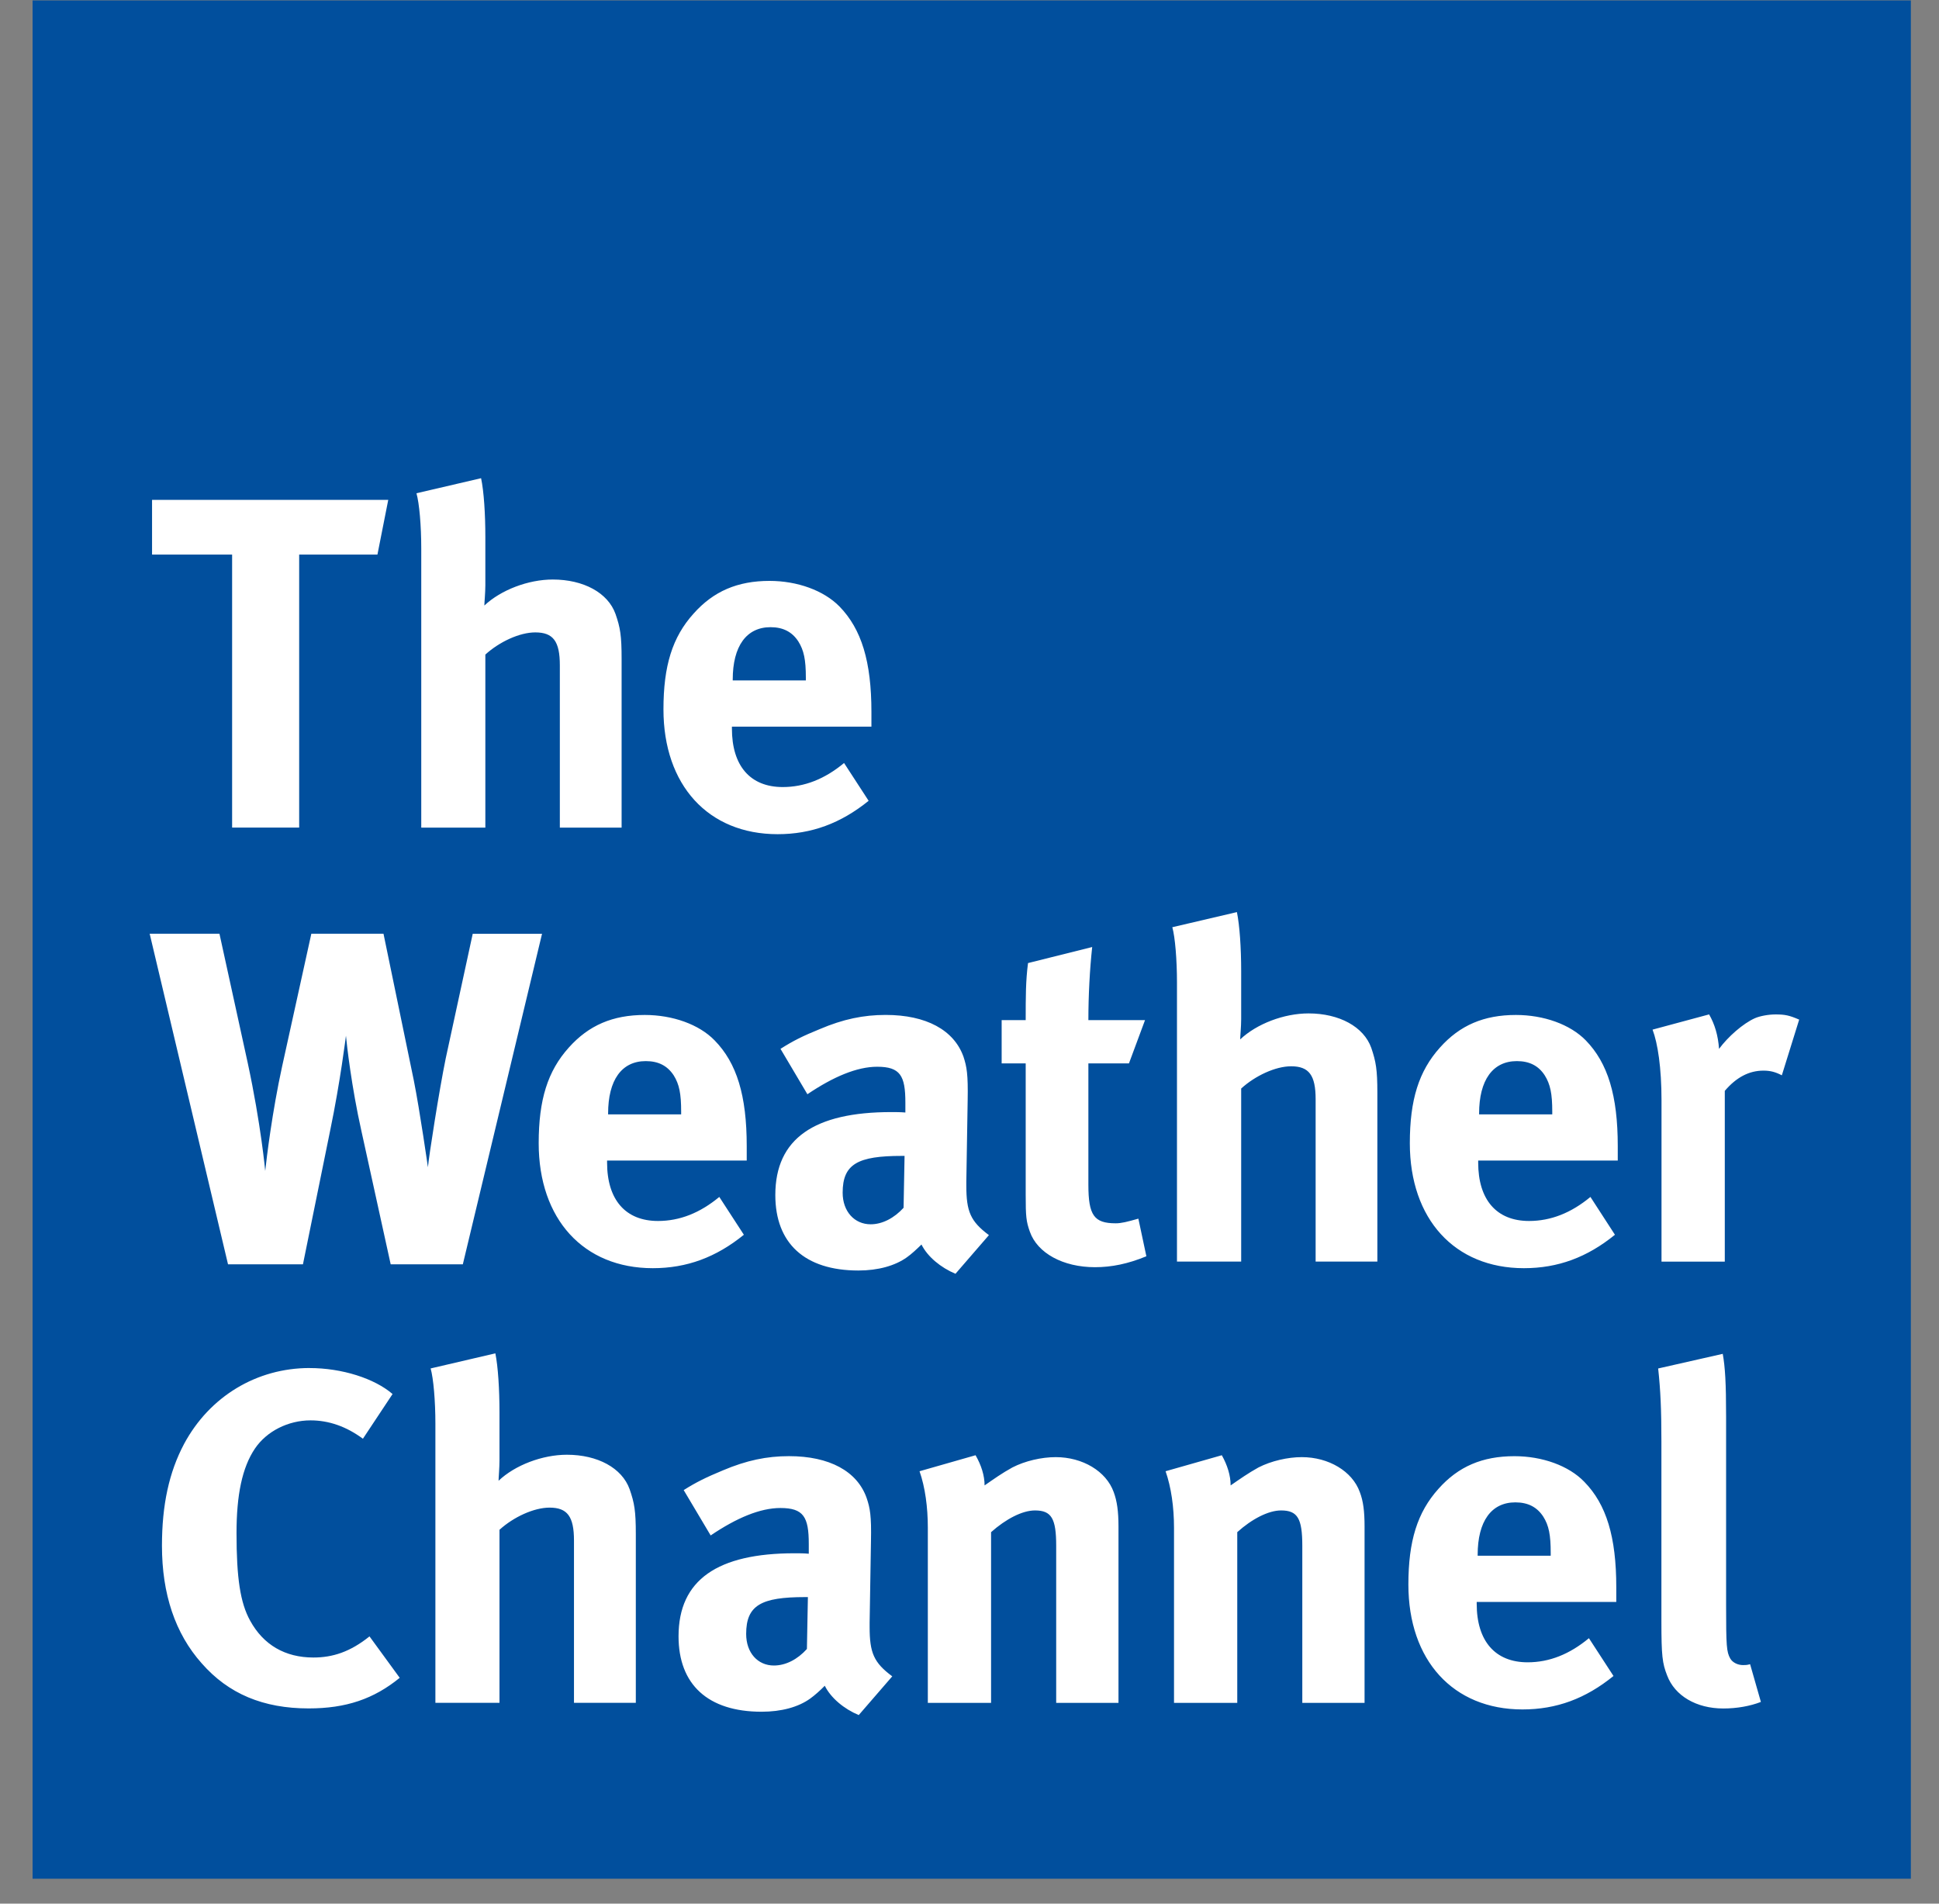
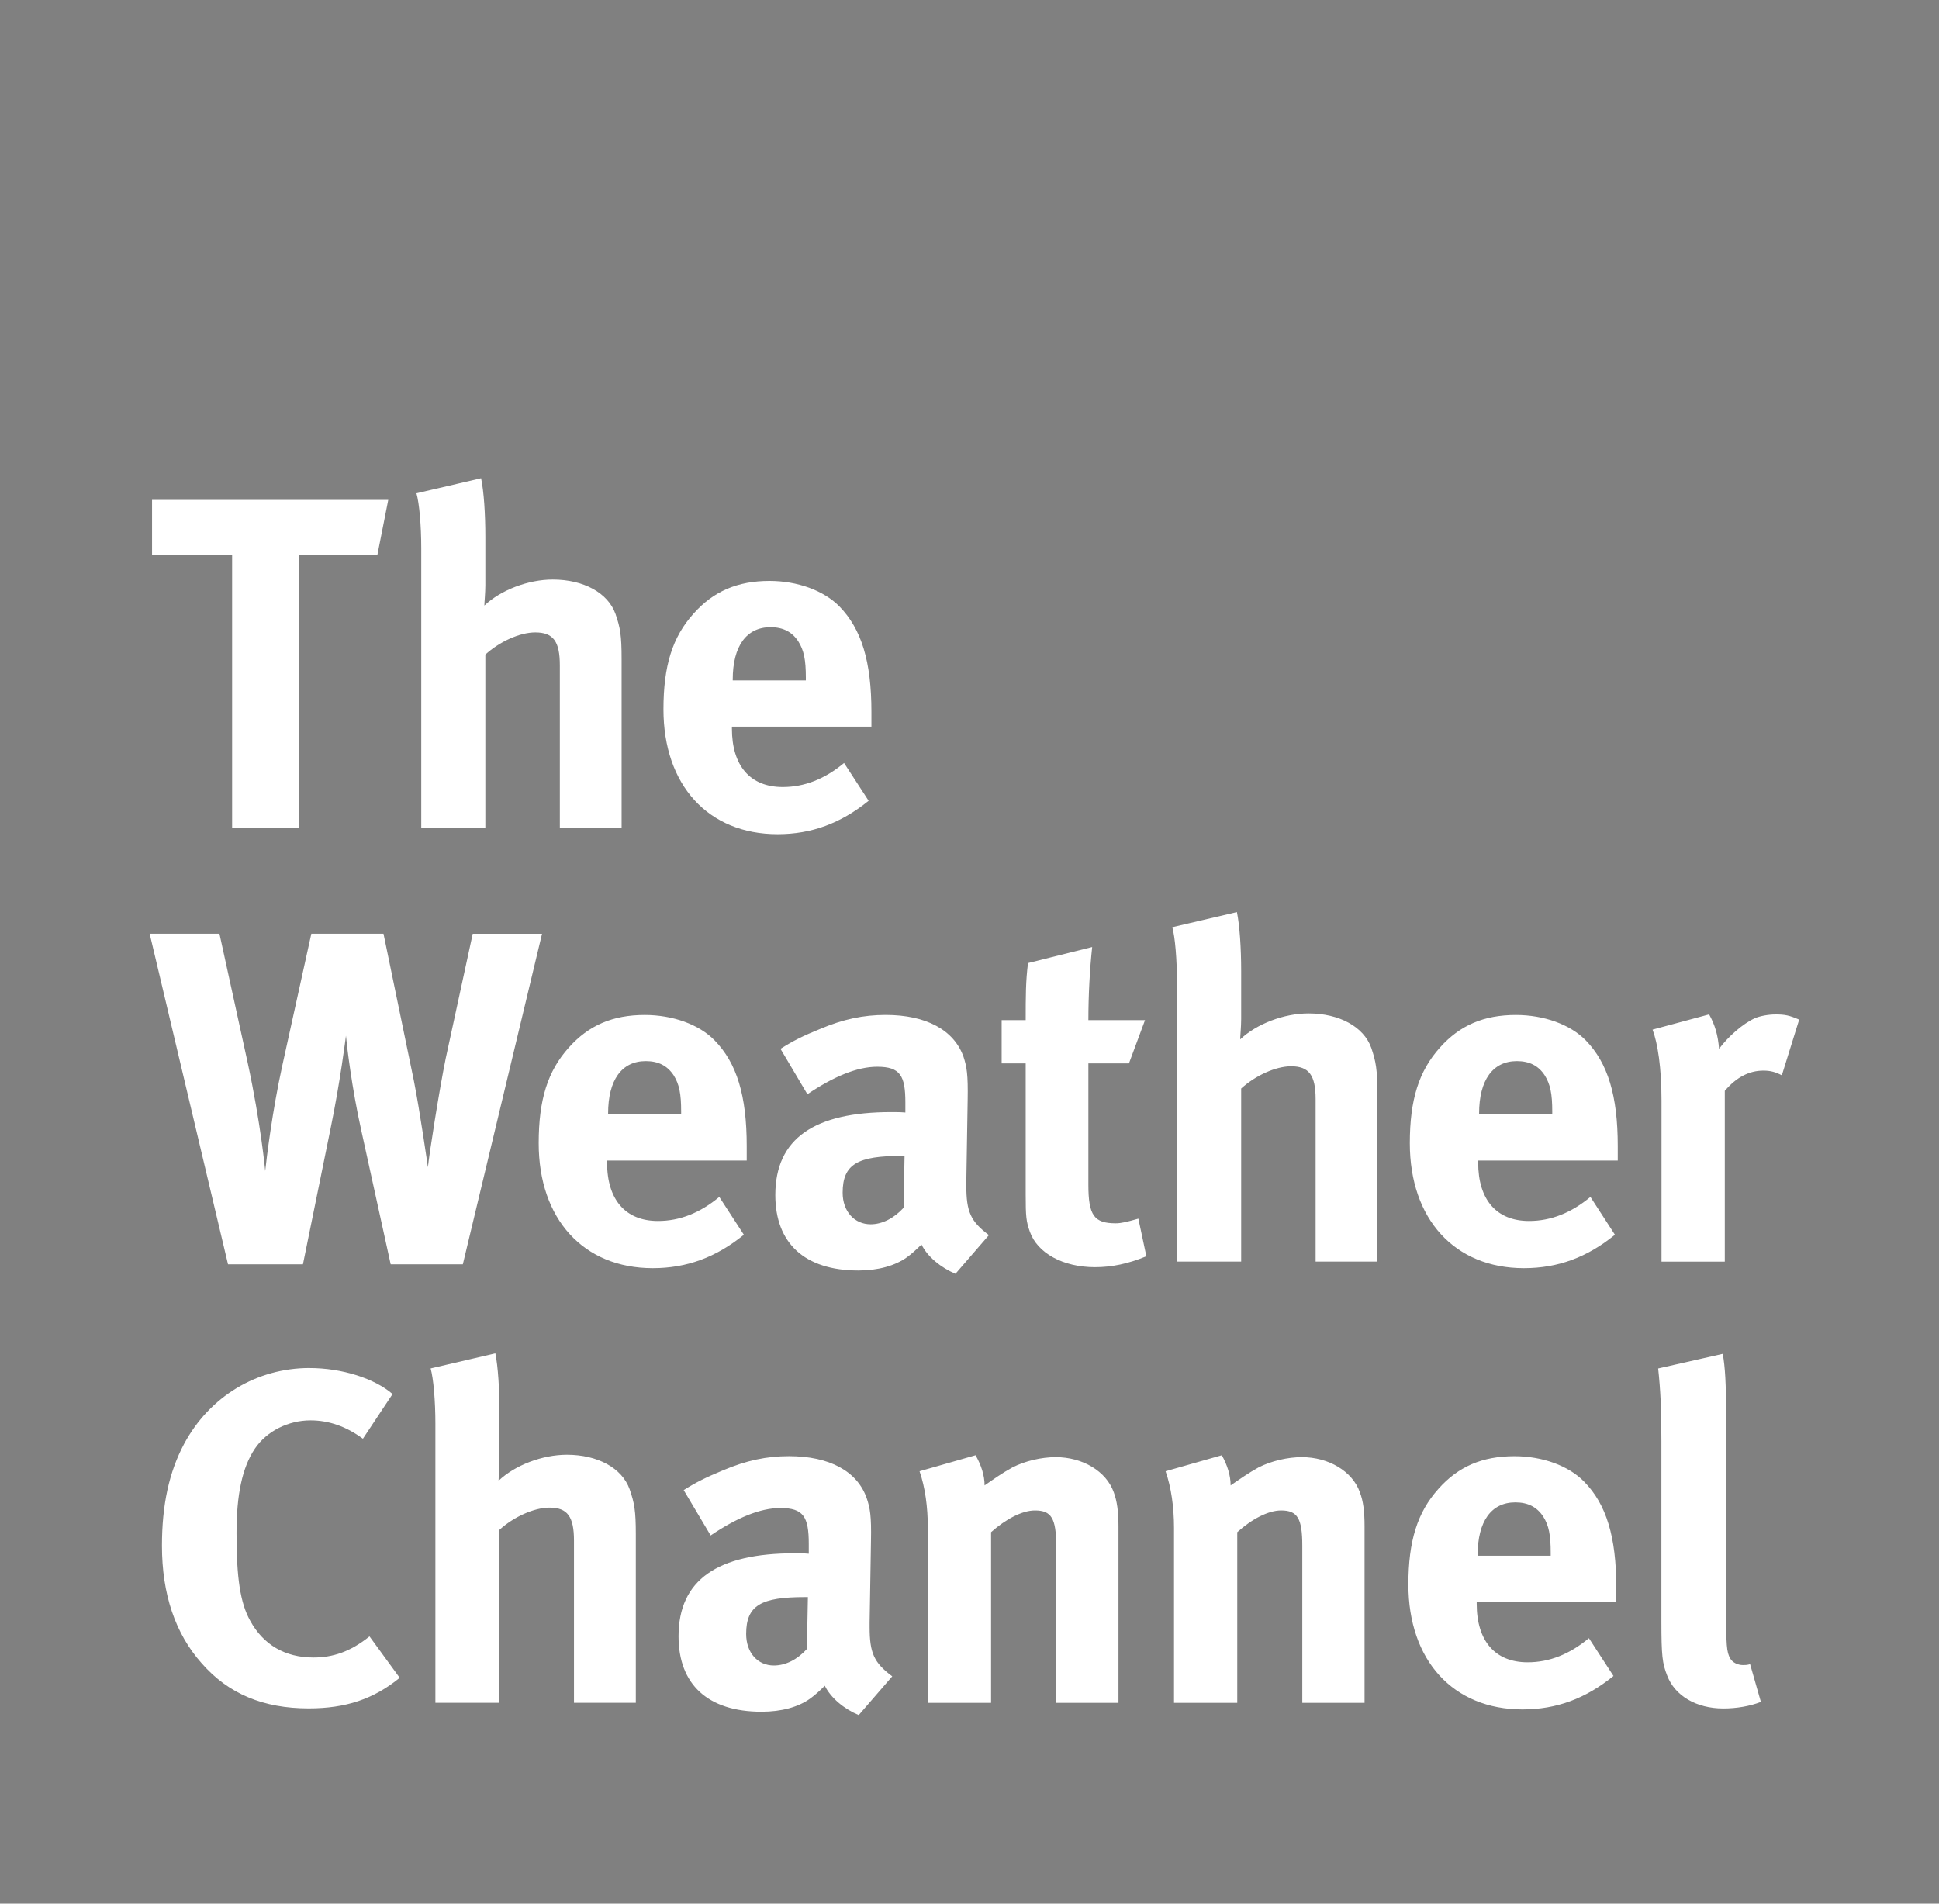
<svg xmlns="http://www.w3.org/2000/svg" width="55" height="54" viewBox="0 0 55 54" fill="none">
  <rect x="0" y="0" width="55" height="54" fill="#808080" stroke="none" />
-   <path d="M0.924 0.012H54.202V53.293H0.924V0.012Z" fill="#014F9D" />
  <path fill-rule="evenodd" clip-rule="evenodd" d="M13.646 13.565L11.813 13.992C11.894 14.276 11.949 14.913 11.949 15.557V23.477H13.767V18.568C14.167 18.204 14.74 17.939 15.183 17.939C15.694 17.939 15.88 18.193 15.88 18.875V23.477H17.632V18.689C17.632 18.03 17.594 17.802 17.459 17.416C17.244 16.813 16.549 16.439 15.679 16.439C14.982 16.439 14.207 16.736 13.739 17.177C13.739 17.096 13.767 16.813 13.767 16.601V15.235C13.767 14.58 13.726 13.94 13.646 13.565ZM4.313 14.179V15.732H6.584V23.476H8.486V15.732H10.706L11.013 14.179H4.313ZM21.829 16.478C20.918 16.478 20.236 16.774 19.675 17.404C19.071 18.073 18.819 18.887 18.819 20.122C18.819 22.271 20.088 23.663 22.057 23.663C23.017 23.663 23.847 23.356 24.639 22.716L23.942 21.644C23.393 22.1 22.817 22.326 22.203 22.326C21.28 22.326 20.761 21.725 20.761 20.668V20.613H24.718V20.198C24.718 18.766 24.438 17.846 23.811 17.203C23.366 16.749 22.616 16.478 21.829 16.478ZM21.856 17.791C22.216 17.791 22.47 17.927 22.644 18.194C22.803 18.446 22.858 18.715 22.858 19.223V19.302H20.784V19.277C20.784 18.328 21.174 17.791 21.856 17.791ZM35.085 25.873L33.253 26.302C33.332 26.585 33.385 27.224 33.385 27.868V35.786H35.206V30.878C35.604 30.515 36.18 30.247 36.623 30.247C37.132 30.247 37.318 30.503 37.318 31.182V35.786H39.069V30.996C39.069 30.34 39.029 30.114 38.896 29.723C38.682 29.124 37.987 28.747 37.117 28.747C36.42 28.747 35.647 29.042 35.178 29.484C35.178 29.406 35.206 29.124 35.206 28.908V27.544C35.206 26.889 35.163 26.25 35.085 25.873ZM4.246 26.488L6.468 35.865H8.593L9.368 32.055C9.652 30.69 9.813 29.38 9.813 29.38C9.836 29.633 9.972 30.835 10.251 32.08L11.082 35.865H13.128L15.375 26.488H13.409L12.644 30.018C12.457 30.929 12.163 32.816 12.138 33.111C12.138 33.111 11.911 31.518 11.738 30.649L10.878 26.487H8.831L8.003 30.247C7.722 31.53 7.561 32.856 7.523 33.216C7.523 33.216 7.402 31.893 7.027 30.152L6.225 26.487H4.244L4.246 26.488ZM30.98 26.864L29.16 27.319C29.094 27.825 29.094 28.27 29.094 28.937H28.412V30.165H29.094V33.885C29.094 34.511 29.107 34.645 29.213 34.942C29.427 35.546 30.151 35.946 31.06 35.946C31.528 35.946 31.994 35.852 32.517 35.636L32.29 34.569C31.97 34.66 31.808 34.701 31.647 34.701C31.032 34.701 30.872 34.474 30.872 33.605V30.165H32.023L32.479 28.937H30.872C30.872 28.24 30.912 27.49 30.98 26.864ZM48.479 28.775L46.875 29.207C47.022 29.593 47.129 30.29 47.129 31.211V35.788H48.924V30.944C49.254 30.556 49.617 30.37 50.02 30.37C50.22 30.37 50.364 30.41 50.542 30.503L51.034 28.923C50.754 28.802 50.633 28.776 50.364 28.776C50.165 28.776 49.926 28.819 49.778 28.883C49.442 29.033 49.017 29.406 48.761 29.753C48.733 29.368 48.64 29.057 48.479 28.775ZM25.122 28.79C24.493 28.79 23.918 28.909 23.251 29.193C22.766 29.39 22.502 29.523 22.139 29.752L22.902 31.04C23.637 30.544 24.307 30.26 24.881 30.26C25.537 30.26 25.681 30.515 25.681 31.276V31.558C25.537 31.546 25.416 31.546 25.281 31.546C23.103 31.546 21.992 32.293 21.992 33.899C21.992 35.263 22.821 36.04 24.349 36.04C24.908 36.04 25.389 35.905 25.723 35.666C25.857 35.572 26.003 35.434 26.138 35.303C26.312 35.653 26.687 35.958 27.102 36.133L28.051 35.036C27.528 34.646 27.41 34.367 27.41 33.633V33.514L27.448 31.211C27.462 30.472 27.422 30.26 27.331 29.98C27.062 29.218 26.27 28.79 25.122 28.79L25.122 28.79ZM18.289 28.791C17.38 28.791 16.699 29.084 16.135 29.715C15.534 30.383 15.28 31.197 15.28 32.429C15.28 34.582 16.551 35.974 18.516 35.974C19.48 35.974 20.31 35.667 21.1 35.026L20.403 33.953C19.854 34.408 19.281 34.635 18.664 34.635C17.743 34.635 17.22 34.034 17.22 32.979V32.921H21.181V32.509C21.181 31.081 20.901 30.155 20.269 29.511C19.829 29.058 19.079 28.791 18.289 28.791L18.289 28.791ZM42.999 28.791C42.09 28.791 41.408 29.084 40.845 29.715C40.245 30.383 39.99 31.197 39.99 32.429C39.99 34.582 41.262 35.974 43.226 35.974C44.191 35.974 45.02 35.667 45.808 35.026L45.113 33.953C44.564 34.408 43.988 34.635 43.372 34.635C42.45 34.635 41.929 34.034 41.929 32.979V32.921H45.888V32.509C45.888 31.081 45.608 30.155 44.98 29.511C44.537 29.058 43.789 28.791 42.999 28.791ZM18.317 30.1C18.679 30.1 18.931 30.234 19.109 30.503C19.268 30.757 19.321 31.024 19.321 31.532V31.611H17.249V31.587C17.249 30.637 17.634 30.1 18.317 30.1ZM43.026 30.1C43.386 30.1 43.641 30.234 43.816 30.503C43.975 30.757 44.03 31.024 44.03 31.532V31.611H41.955V31.587C41.955 30.637 42.344 30.1 43.026 30.1ZM25.578 32.789H25.658L25.63 34.261C25.363 34.553 25.029 34.729 24.696 34.729C24.239 34.729 23.902 34.367 23.902 33.833C23.902 33.018 24.332 32.789 25.578 32.789ZM14.051 38.39L12.215 38.818C12.295 39.1 12.35 39.741 12.35 40.385V48.303H14.168V43.395C14.568 43.031 15.146 42.766 15.588 42.766C16.095 42.766 16.281 43.02 16.281 43.7V48.303H18.035V43.516C18.035 42.857 17.995 42.633 17.859 42.243C17.643 41.641 16.951 41.266 16.08 41.266C15.385 41.266 14.608 41.561 14.142 42.004C14.142 41.923 14.168 41.641 14.168 41.427V40.066C14.168 39.407 14.127 38.767 14.051 38.39ZM48.866 38.404L47.034 38.819C47.101 39.437 47.126 39.986 47.126 40.88V45.991C47.126 46.967 47.152 47.181 47.288 47.526C47.504 48.103 48.116 48.464 48.881 48.464C49.268 48.464 49.641 48.397 49.948 48.278L49.642 47.208C49.548 47.233 49.51 47.233 49.442 47.233C49.296 47.233 49.147 47.164 49.079 47.047C48.974 46.859 48.961 46.698 48.961 45.522V40.183C48.961 39.224 48.933 38.779 48.866 38.404L48.866 38.404ZM8.782 38.806C7.283 38.806 5.946 39.609 5.221 40.96C4.796 41.761 4.594 42.686 4.594 43.849C4.594 45.215 4.969 46.338 5.719 47.18C6.48 48.051 7.471 48.462 8.755 48.462C9.814 48.462 10.601 48.195 11.338 47.594L10.481 46.419C9.933 46.859 9.436 47.018 8.89 47.018C8.085 47.018 7.471 46.658 7.096 45.974C6.814 45.467 6.709 44.757 6.709 43.487C6.709 42.405 6.87 41.627 7.23 41.093C7.564 40.597 8.178 40.291 8.808 40.291C9.329 40.291 9.824 40.465 10.294 40.812L11.135 39.544C10.625 39.103 9.703 38.807 8.78 38.807L8.782 38.806ZM27.672 41.28L26.083 41.734C26.242 42.191 26.318 42.751 26.318 43.34V48.304H28.112V43.462C28.53 43.09 28.997 42.846 29.357 42.846C29.825 42.846 29.959 43.073 29.959 43.848V48.304H31.726V43.301C31.726 42.873 31.685 42.579 31.59 42.325C31.378 41.734 30.709 41.334 29.946 41.334C29.544 41.334 29.076 41.441 28.716 41.627C28.421 41.789 28.194 41.952 27.928 42.136C27.928 41.855 27.833 41.56 27.672 41.28ZM34.657 41.28L33.062 41.734C33.221 42.191 33.301 42.751 33.301 43.34V48.304H35.095V43.462C35.508 43.09 35.977 42.846 36.338 42.846C36.806 42.846 36.94 43.073 36.94 43.848V48.304H38.706V43.301C38.706 42.873 38.669 42.579 38.571 42.325C38.359 41.734 37.688 41.334 36.925 41.334C36.529 41.334 36.059 41.441 35.696 41.627C35.404 41.789 35.174 41.952 34.907 42.136C34.907 41.855 34.814 41.56 34.657 41.28ZM22.38 41.306C21.749 41.306 21.175 41.426 20.506 41.709C20.025 41.909 19.756 42.04 19.393 42.269L20.158 43.555C20.892 43.059 21.56 42.777 22.136 42.777C22.793 42.777 22.941 43.031 22.941 43.795V44.074C22.793 44.061 22.672 44.061 22.539 44.061C20.359 44.061 19.247 44.811 19.247 46.417C19.247 47.78 20.077 48.556 21.602 48.556C22.164 48.556 22.645 48.425 22.981 48.183C23.113 48.088 23.261 47.956 23.395 47.819C23.568 48.168 23.943 48.477 24.358 48.651L25.309 47.552C24.786 47.164 24.667 46.886 24.667 46.149V46.029L24.705 43.726C24.721 42.994 24.678 42.777 24.584 42.498C24.318 41.733 23.526 41.306 22.38 41.306ZM42.958 41.307C42.048 41.307 41.366 41.599 40.803 42.232C40.203 42.899 39.949 43.715 39.949 44.948C39.949 47.099 41.218 48.491 43.185 48.491C44.149 48.491 44.977 48.184 45.767 47.542L45.07 46.47C44.522 46.925 43.948 47.154 43.332 47.154C42.41 47.154 41.887 46.55 41.887 45.496V45.441H45.846V45.026C45.846 43.597 45.566 42.673 44.937 42.032C44.497 41.576 43.746 41.307 42.958 41.307ZM42.982 42.617C43.346 42.617 43.599 42.753 43.774 43.02C43.935 43.274 43.986 43.543 43.986 44.05V44.13H41.914V44.105C41.914 43.154 42.302 42.617 42.982 42.617ZM22.833 45.304H22.916L22.888 46.776C22.62 47.073 22.287 47.245 21.951 47.245C21.495 47.245 21.165 46.886 21.165 46.349C21.165 45.536 21.59 45.304 22.833 45.304Z" fill="white" />
</svg>